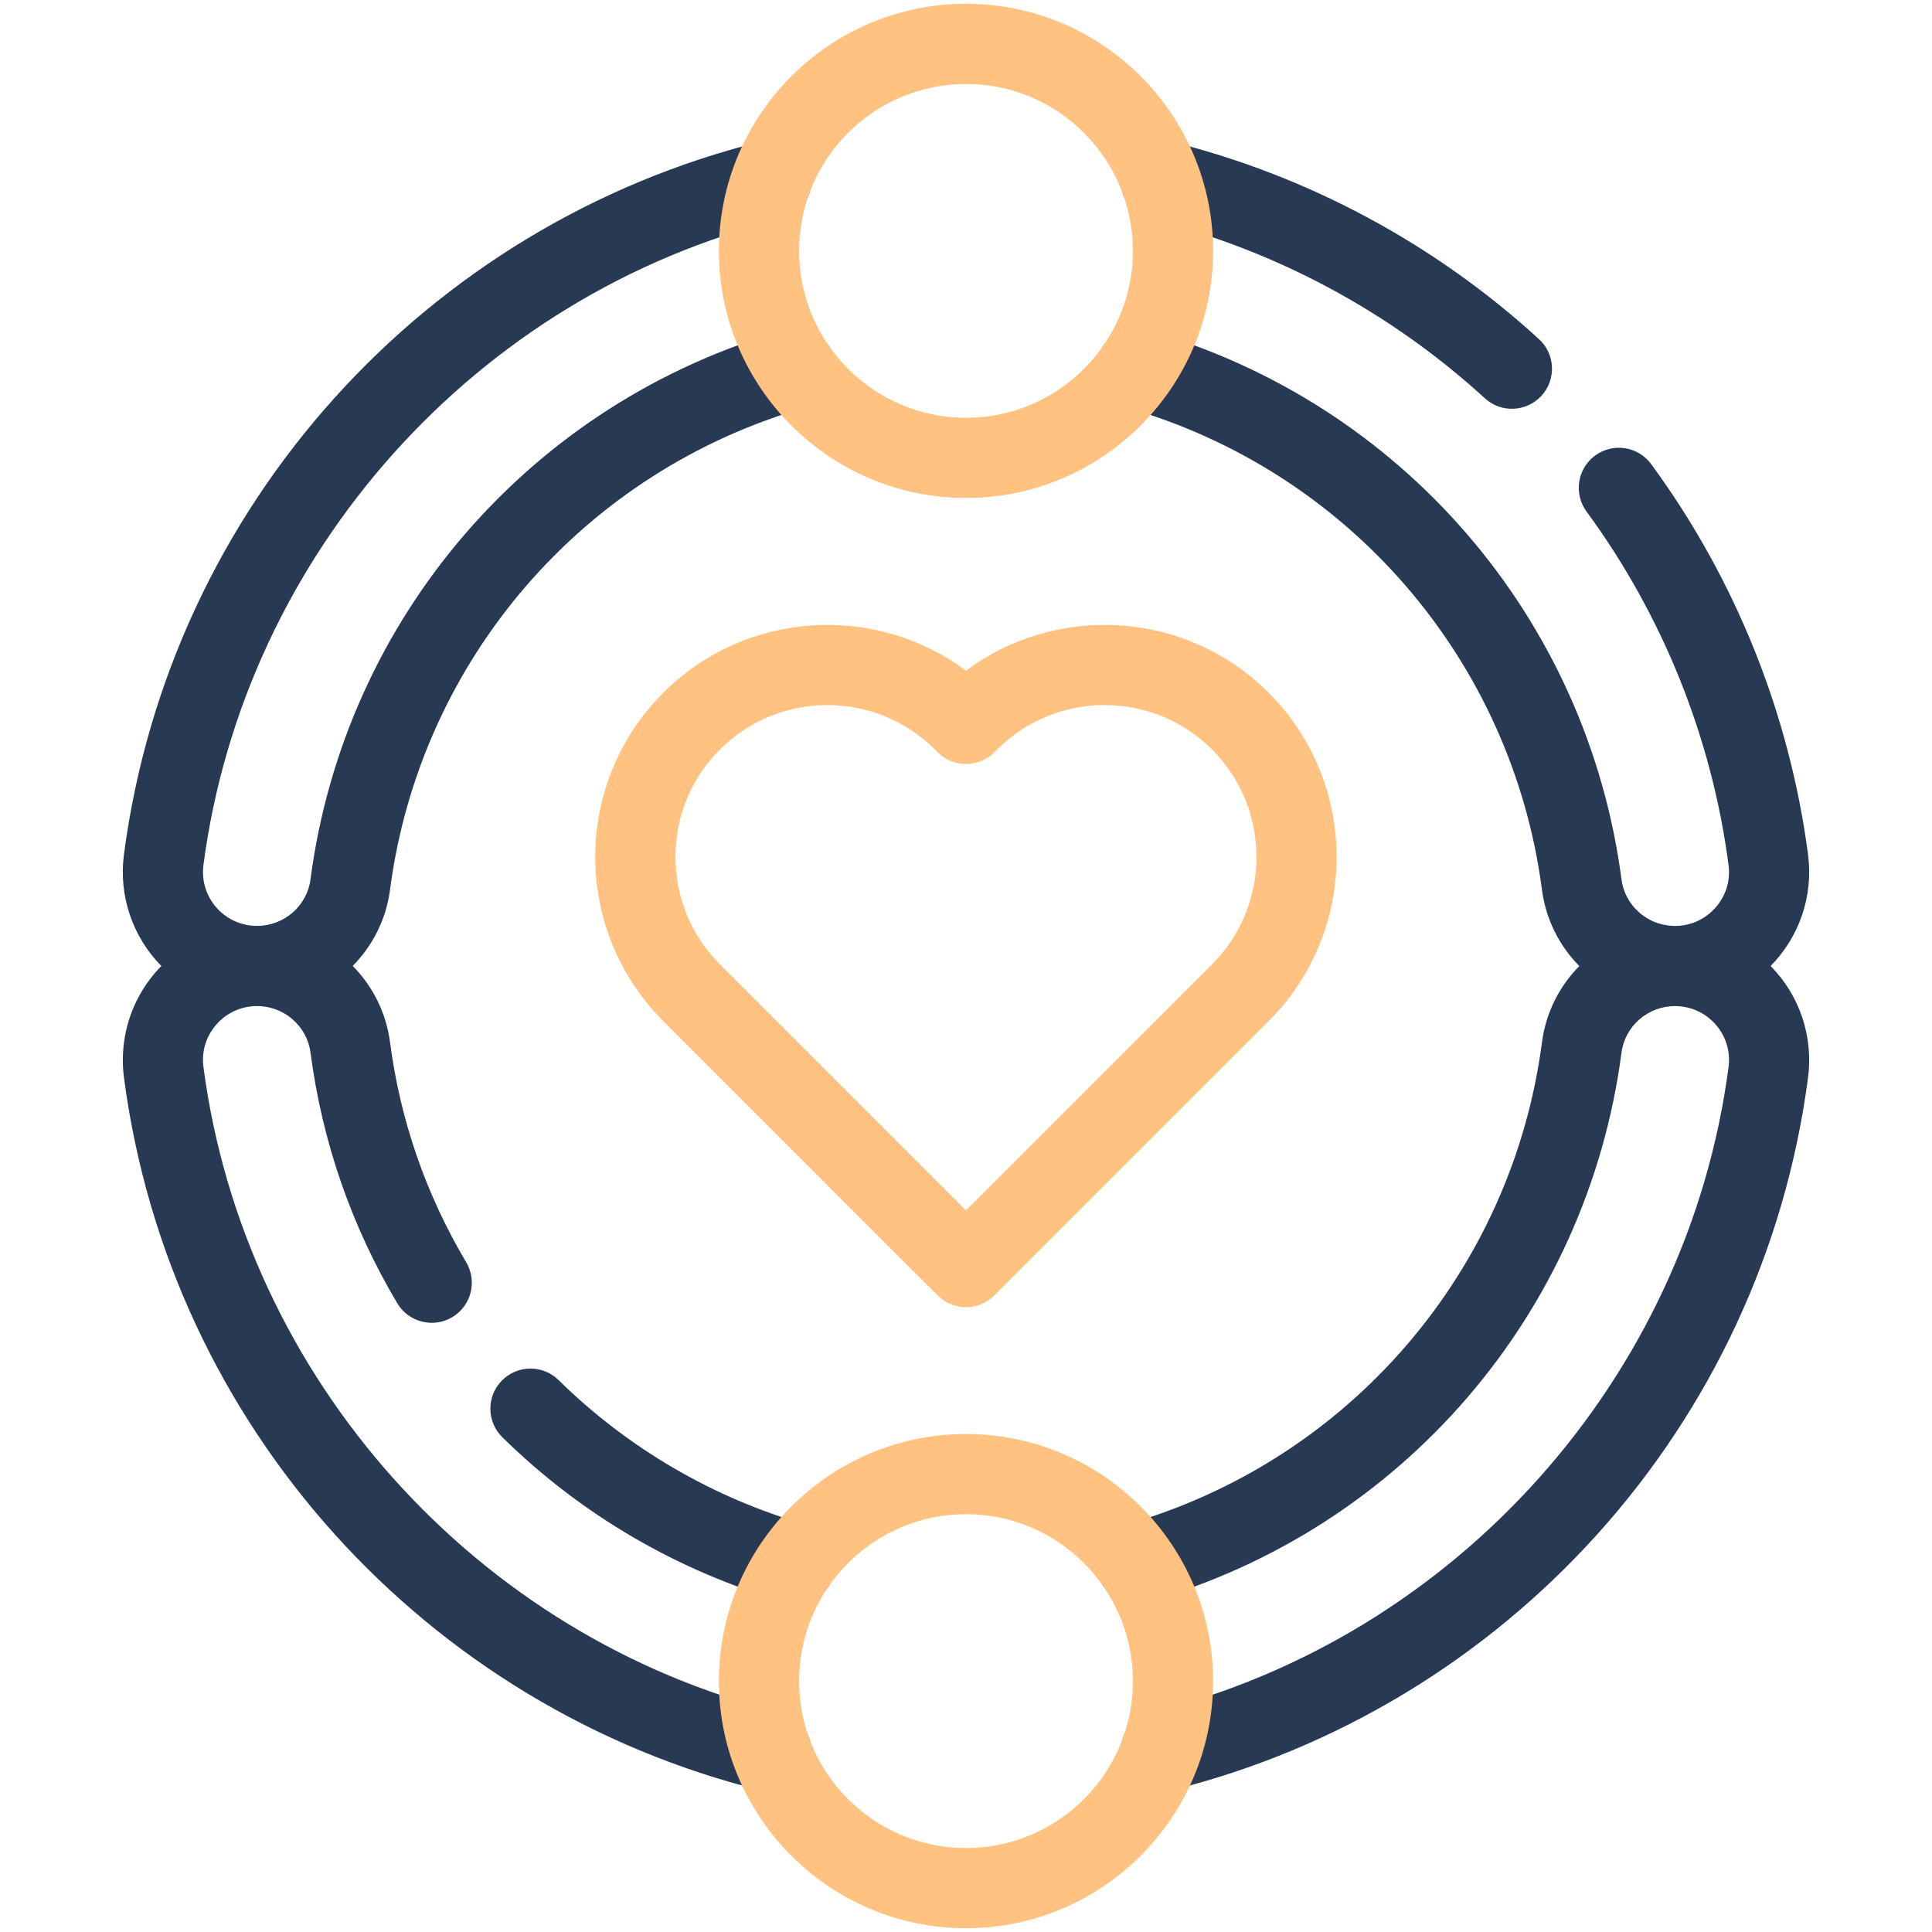
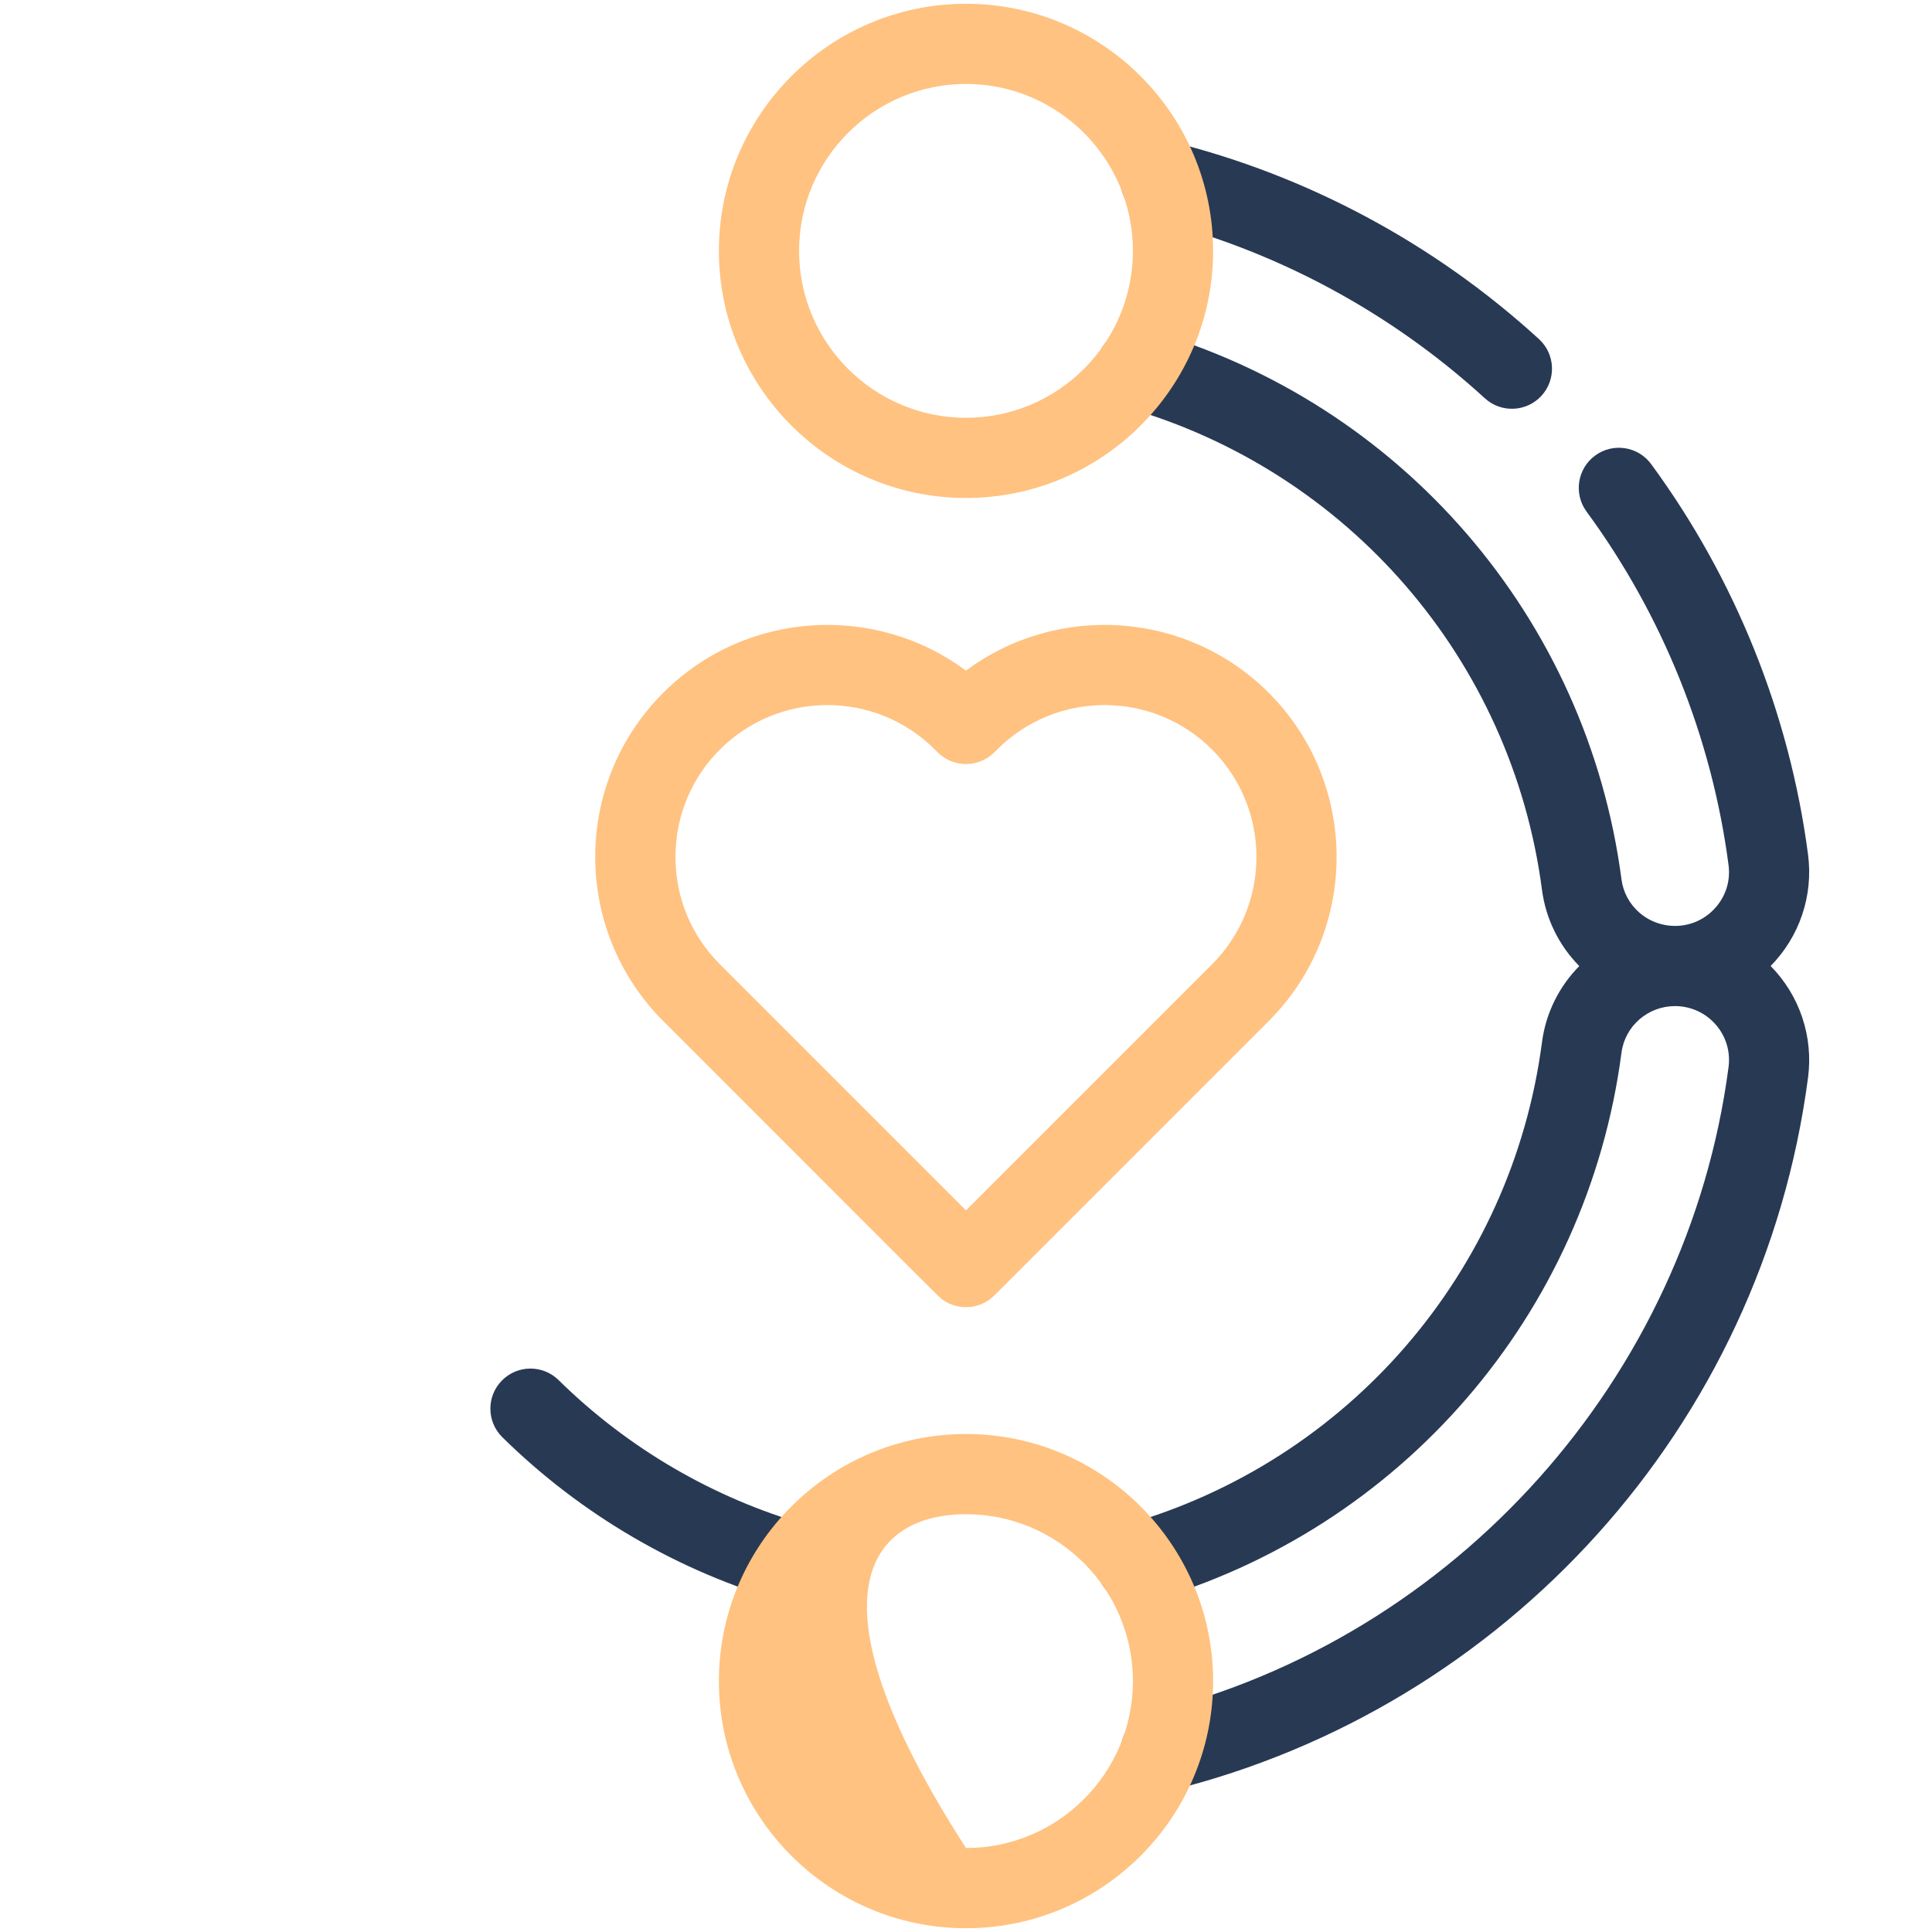
<svg xmlns="http://www.w3.org/2000/svg" width="232" height="232" viewBox="0 0 232 232" fill="none">
  <path d="M152.352 83.192C142.449 73.291 126.891 72.41 115.997 80.538C105.089 72.411 89.54 73.296 79.644 83.192C68.76 94.076 68.751 111.718 79.644 122.612C115.009 157.979 112.738 155.765 113.294 156.141C115.103 157.371 117.672 157.292 119.44 155.523C119.806 155.156 123.48 151.482 152.352 122.611C163.219 111.744 163.219 94.061 152.352 83.192ZM145.543 115.803L115.998 145.349L86.452 115.803C83.01 112.361 81.113 107.78 81.112 102.906C81.109 92.749 89.332 84.666 99.355 84.666C104.028 84.666 108.7 86.444 112.258 90.002L112.594 90.337C114.466 92.21 117.5 92.218 119.383 90.356L119.742 90.002C126.856 82.888 138.43 82.888 145.543 90.002C152.656 97.115 152.656 108.689 145.543 115.803Z" fill="#FFC280" />
  <path d="M96.871 183.105C85.696 179.923 75.394 173.914 67.078 165.726C65.184 163.861 62.135 163.883 60.269 165.779C58.404 167.673 58.428 170.721 60.322 172.587C69.785 181.904 81.511 188.743 94.234 192.366C96.814 193.098 99.461 191.592 100.183 189.053C100.911 186.496 99.428 183.833 96.871 183.105Z" fill="#283954" />
-   <path d="M93.78 205.669C57.195 196.633 29.326 165.471 24.431 128.127C24.186 126.257 24.738 124.446 25.984 123.025C28.431 120.237 32.536 120.14 35.144 122.414C36.324 123.441 37.084 124.854 37.286 126.393C38.687 137.092 42.192 147.218 47.703 156.493C49.061 158.778 52.015 159.53 54.302 158.172C56.588 156.813 57.34 153.859 55.981 151.573C51.142 143.43 48.064 134.537 46.833 125.143C46.379 121.675 44.799 118.468 42.355 115.991C44.735 113.577 46.367 110.413 46.833 106.855C50.443 79.266 70.083 56.516 96.87 48.894C99.428 48.166 100.911 45.503 100.183 42.945C99.456 40.388 96.793 38.905 94.235 39.632C63.749 48.307 41.394 74.203 37.285 105.606C36.869 108.786 34.109 111.185 30.866 111.185C26.94 111.185 23.922 107.749 24.43 103.871C29.325 66.528 57.194 35.366 93.779 26.329C96.36 25.691 97.935 23.082 97.297 20.5C96.66 17.919 94.052 16.344 91.469 16.981C51.316 26.9 20.387 60.625 14.883 102.619C14.243 107.491 15.866 112.434 19.375 116C15.788 119.646 14.261 124.621 14.884 129.379C20.389 171.378 51.319 205.101 91.471 215.017C94.049 215.655 96.662 214.08 97.299 211.497C97.937 208.916 96.362 206.307 93.78 205.669Z" fill="#283954" />
  <path d="M212.623 116C216.082 112.487 217.763 107.561 217.115 102.621C214.899 85.716 208.385 69.504 198.279 55.735C196.706 53.591 193.692 53.129 191.55 54.702C189.406 56.275 188.944 59.289 190.517 61.432C199.666 73.897 205.562 88.572 207.568 103.873C207.814 105.742 207.262 107.554 206.016 108.974C203.568 111.763 199.463 111.859 196.856 109.586C195.676 108.559 194.915 107.146 194.714 105.607C190.604 74.203 168.25 48.307 137.764 39.634C135.206 38.906 132.544 40.39 131.816 42.948C131.088 45.506 132.572 48.168 135.129 48.896C161.915 56.516 181.555 79.266 185.166 106.856C185.62 110.325 187.2 113.531 189.644 116.008C187.264 118.422 185.633 121.587 185.167 125.144C181.557 152.733 161.917 175.484 135.13 183.106C132.572 183.834 131.089 186.497 131.816 189.054C132.544 191.612 135.207 193.095 137.765 192.367C168.252 183.693 190.606 157.797 194.715 126.394C195.131 123.213 197.891 120.815 201.134 120.815C205.059 120.815 208.078 124.251 207.57 128.129C202.675 165.472 174.806 196.634 138.221 205.671C135.64 206.308 134.065 208.918 134.702 211.499C135.343 214.094 137.963 215.654 140.531 215.019C180.684 205.1 211.613 171.375 217.117 129.381C217.756 124.51 216.133 119.564 212.623 116Z" fill="#283954" />
  <path d="M138.22 26.329C153.085 30 166.945 37.434 178.304 47.825C180.278 49.631 183.322 49.472 185.106 47.523C186.901 45.561 186.766 42.516 184.804 40.721C172.261 29.246 156.952 21.037 140.528 16.981C137.949 16.344 135.338 17.92 134.7 20.501C134.062 23.082 135.638 25.691 138.22 26.329Z" fill="#283954" />
-   <path d="M116 172.201C99.639 172.201 86.327 185.512 86.327 201.874C86.327 218.236 99.639 231.547 116 231.547C132.361 231.547 145.673 218.236 145.673 201.874C145.673 185.513 132.361 172.201 116 172.201ZM116 221.918C104.948 221.918 95.956 212.926 95.956 201.874C95.956 190.822 104.948 181.83 116 181.83C127.052 181.83 136.044 190.822 136.044 201.874C136.044 212.926 127.052 221.918 116 221.918Z" fill="#FFC280" />
+   <path d="M116 172.201C99.639 172.201 86.327 185.512 86.327 201.874C86.327 218.236 99.639 231.547 116 231.547C132.361 231.547 145.673 218.236 145.673 201.874C145.673 185.513 132.361 172.201 116 172.201ZM116 221.918C95.956 190.822 104.948 181.83 116 181.83C127.052 181.83 136.044 190.822 136.044 201.874C136.044 212.926 127.052 221.918 116 221.918Z" fill="#FFC280" />
  <path d="M116 59.799C132.361 59.799 145.673 46.488 145.673 30.126C145.673 13.764 132.361 0.453 116 0.453C99.639 0.453 86.327 13.764 86.327 30.126C86.327 46.487 99.639 59.799 116 59.799ZM116 10.082C127.052 10.082 136.044 19.074 136.044 30.126C136.044 41.178 127.052 50.17 116 50.17C104.948 50.17 95.956 41.178 95.956 30.126C95.956 19.074 104.948 10.082 116 10.082Z" fill="#FFC280" />
</svg>